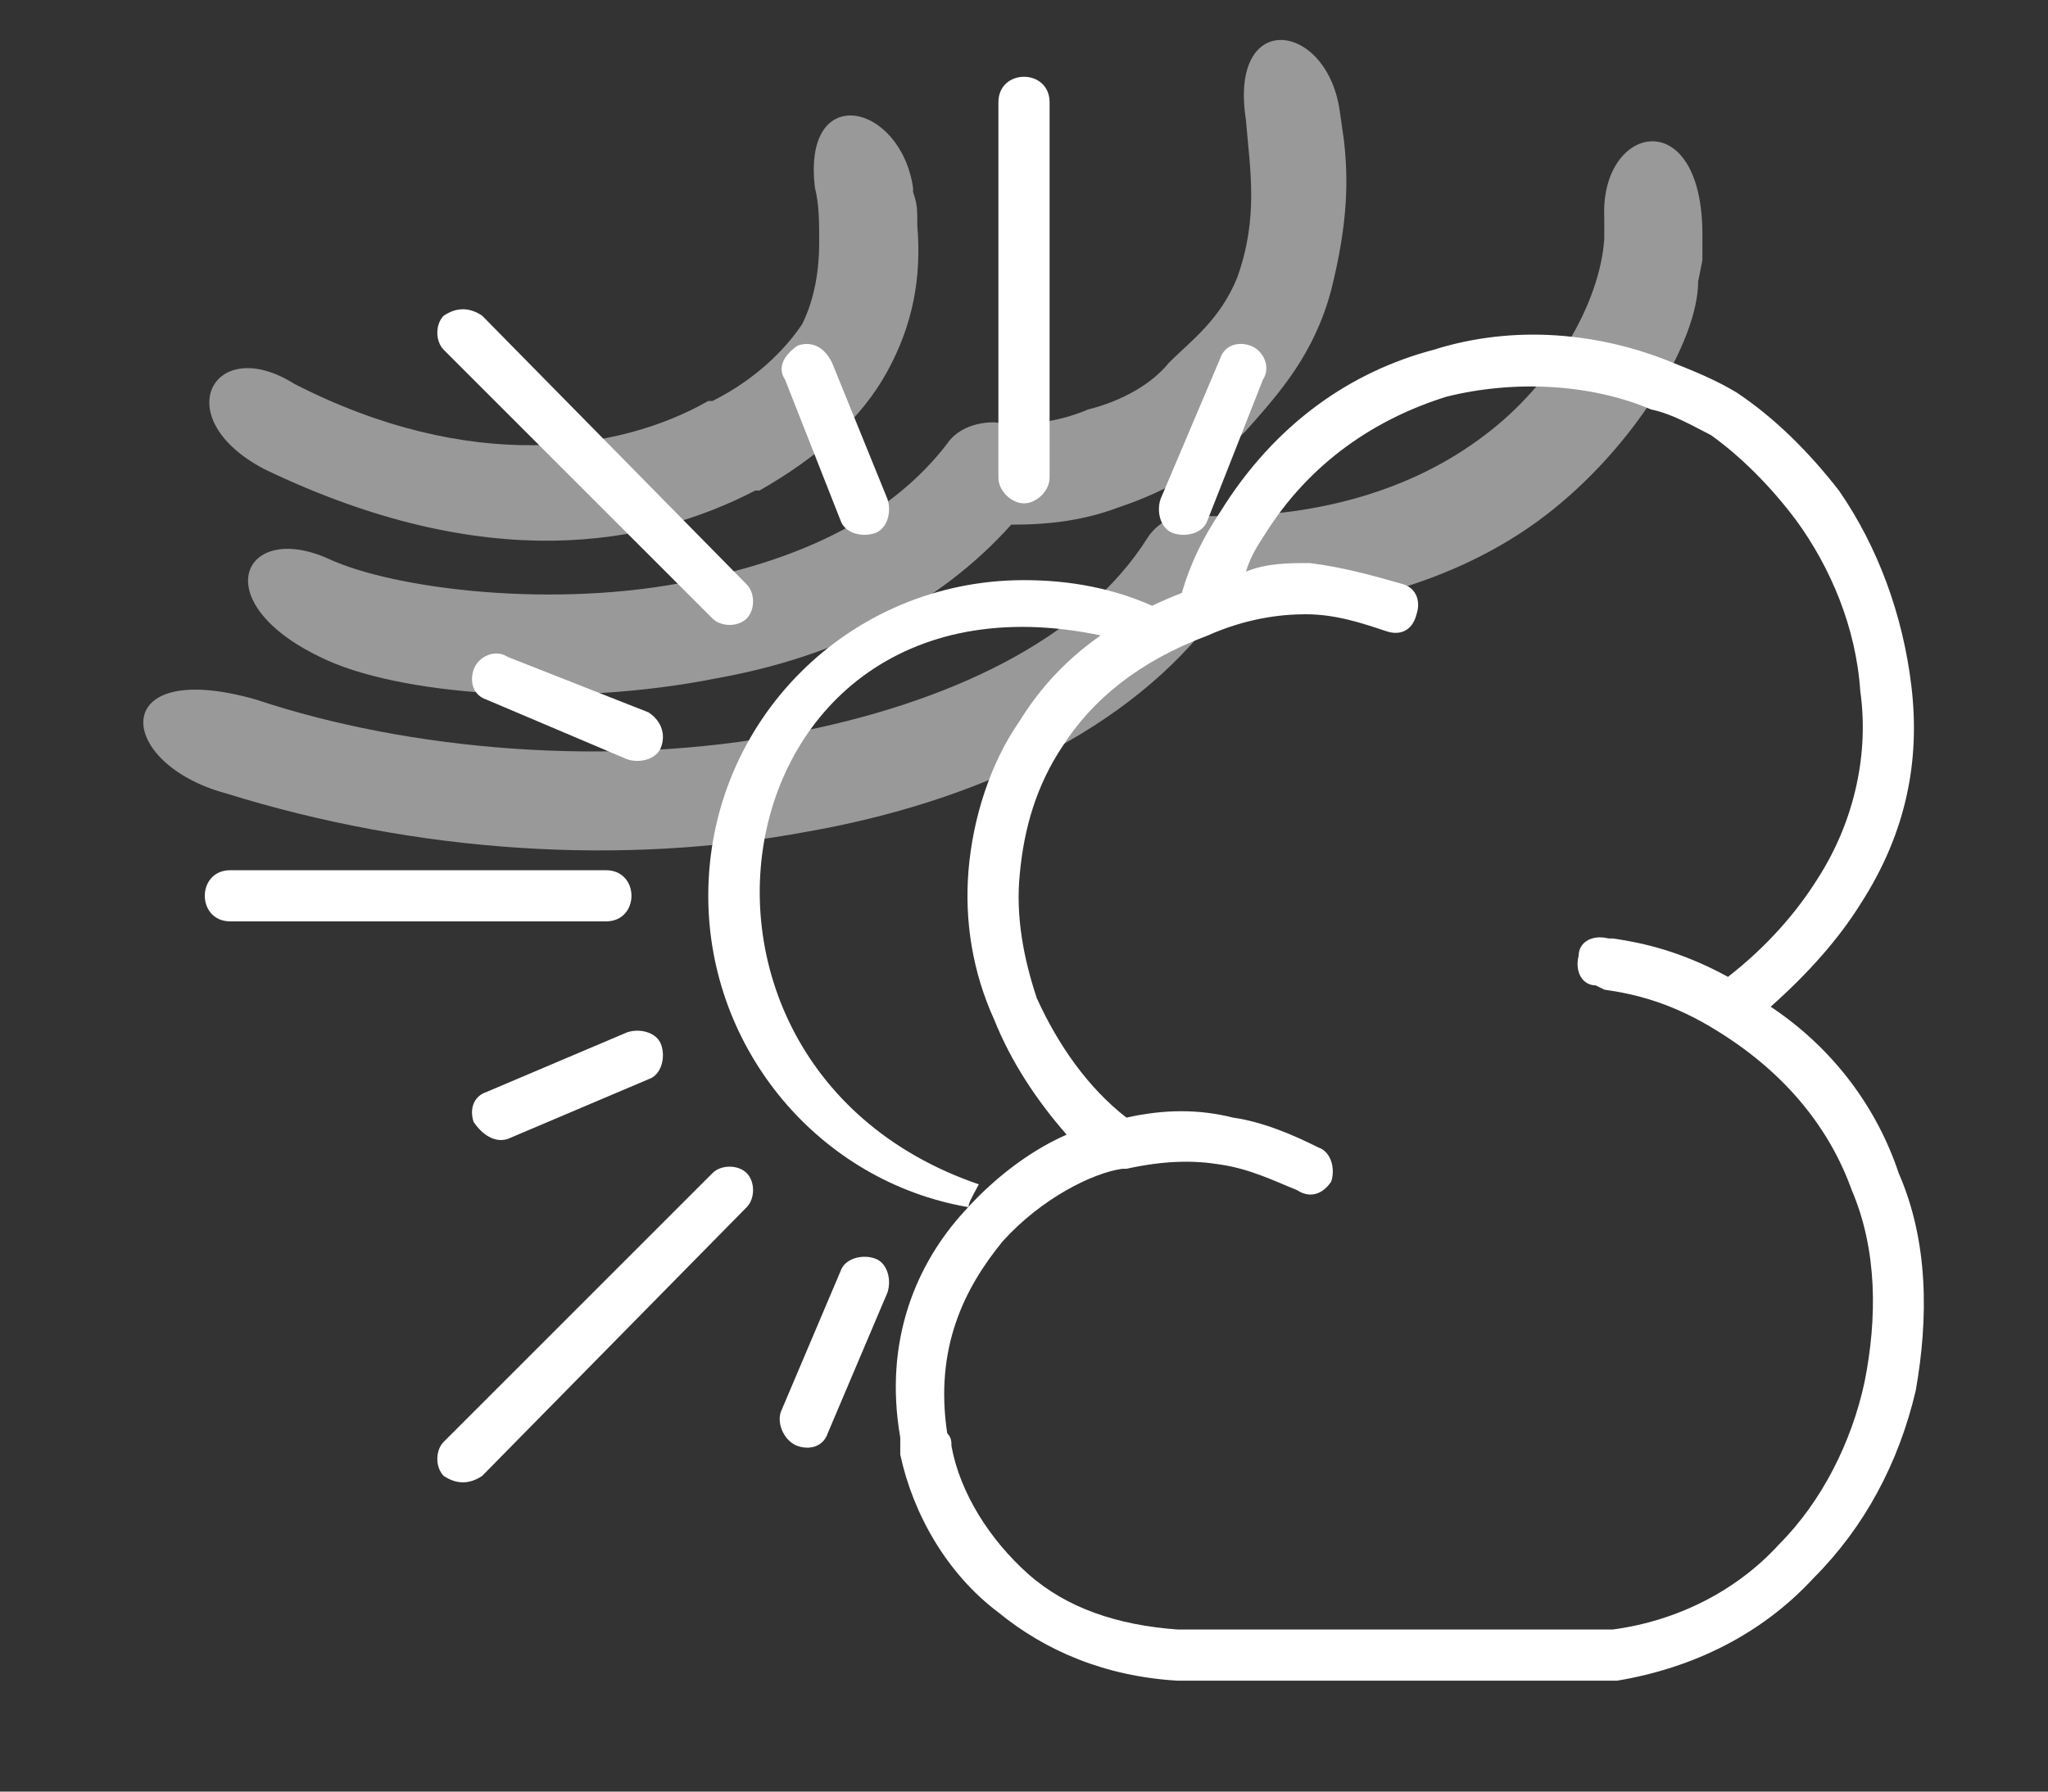
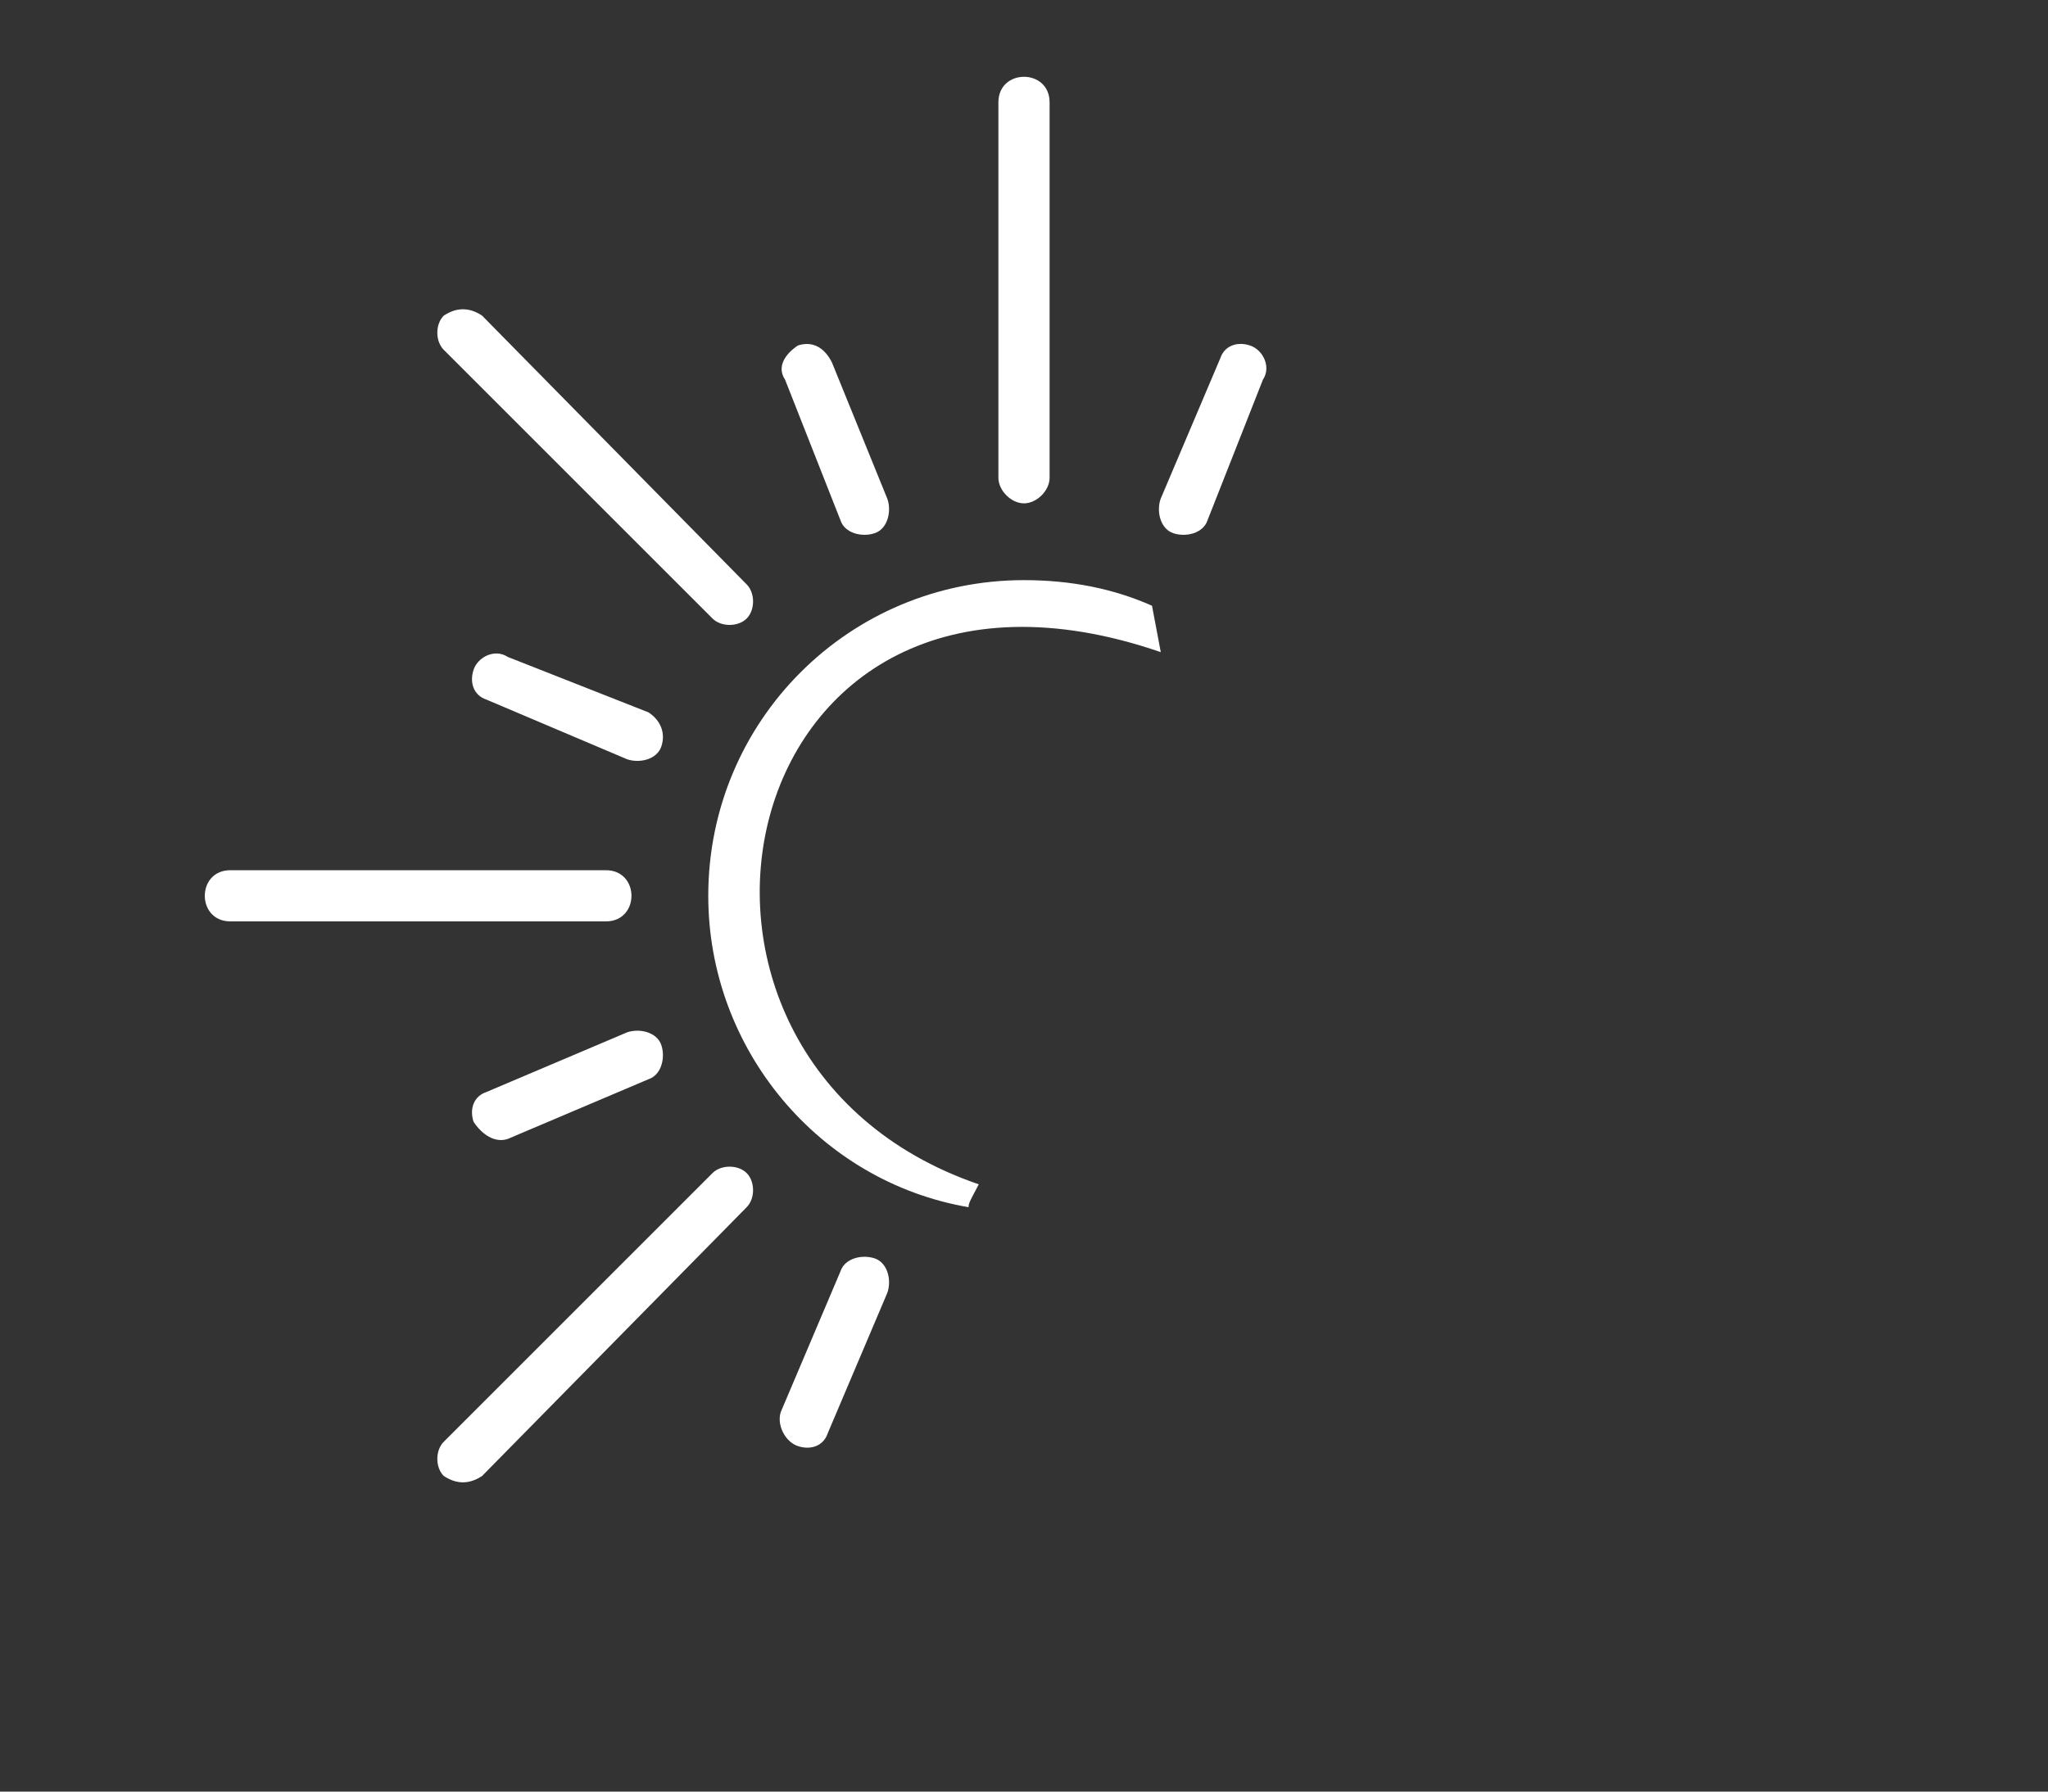
<svg xmlns="http://www.w3.org/2000/svg" xmlns:xlink="http://www.w3.org/1999/xlink" xml:space="preserve" width="480" height="420" style="shape-rendering:geometricPrecision;fill-rule:evenodd;clip-rule:evenodd">
  <rect width="100%" height="100%" fill="#333333" stroke="none" />
  <defs>
    <path id="a" d="M175 137c2 2 2 6 0 8s-6 2-8 0l-63-63c-2-2-2-6 0-8 3-2 6-2 9 0l62 63zm95 5c-9-4-19-6-30-6-41 0-74 33-74 74 0 36 26 67 61 73 0-1 .577-1.891 2.404-5.362-85.79-29.35-58.977-159.759 42.655-124.759zm-128 62c4 0 6 3 6 6s-2 6-6 6H54c-4 0-6-3-6-6s2-6 6-6h88zm25 71c2-2 6-2 8 0s2 6 0 8l-62 63c-3 2-6 2-9 0-2-2-2-6 0-8l63-63zm-15-108c3 2 4 5 3 8s-5 4-8 3l-33-14c-3-1-4-4-3-7s5-5 8-3l33 13zm134-83c1-3 4-4 7-3s5 5 3 8l-13 33c-1 3-5 4-8 3s-4-5-3-8l14-33zm-89 214c1-3 5-4 8-3s4 5 3 8l-14 33c-1 3-4 4-7 3s-5-5-4-8l14-33zm-50-56c3-1 7 0 8 3s0 7-3 8l-33 14c-3 1-6-1-8-4-1-3 0-6 3-7l33-14zm61-125c1 3 0 7-3 8s-7 0-8-3l-13-33c-2-3 0-6 3-8 3-1 6 0 8 4l13 32zm26-93c0-4 3-6 6-6s6 2 6 6v88c0 3-3 6-6 6s-6-3-6-6V24z" style="fill:#fff" />
-     <path id="b" d="M309 269c3 1 4 5 3 8-2 3-5 4-8 2-5-2-11-5-18-6-6-1-13-1-22 1h-1c-7 1-19 7-28 17-9 11-16 25-13 45 1 1 1 2 1 3 2 11 9 22 18 30s21 12 35 13h102c15-2 29-9 39-20 10-10 17-24 20-38 3-15 3-31-3-45-5-14-15-27-31-37-11-7-20-9-27-10l-2-1c-3 0-5-3-4-7 0-3 3-5 7-4h1c7 1 16 3 27 9 9-7 16-15 21-23 9-14 12-30 10-44-1-15-7-29-15-40-6-8-13-15-20-20-4-2-9-5-14-6-14-6-32-7-48-3-16 5-32 15-43 33-2 3-3 5-4 8 5-2 10-2 15-2 8 1 15 3 22 5 3 1 4 4 3 7-1 4-4 5-7 4-6-2-12-4-19-4-6 0-14 1-23 5-16 6-27 15-34 26-6 9-9 19-10 30-1 10 1 20 4 29 5 11 12 21 21 28 9-2 17-2 25 0 7 1 14 4 20 7zm127-57c-5 8-12 16-21 24 15 10 25 24 30 39 7 16 7 34 4 51-4 17-12 32-24 44-12 13-28 21-46 24H276c-17-1-31-7-42-16-12-9-20-23-23-37v-4c-4-23 4-41 15-53 8-9 17-15 24-18-7-8-13-17-17-27-5-11-7-23-6-35s5-25 12-35c8-13 20-23 38-30 2-7 5-13 9-19 13-21 31-33 50-38 19-6 39-4 56 3 5 2 10 4 15 7 9 6 17 14 24 23 9 13 15 29 17 46s-1 34-12 51z" style="fill:#fff" />
-     <path id="c" d="m399 61-1 5c0 14-15 39-36 55s-49 23-76 23h-1c-20 27-56 44-96 51-43 8-91 5-136-9-26-7-28-32 7-22 36 12 83 16 125 8 37-7 69-22 84-46 2-3 6-6 11-5h6c23 0 45-6 62-19 16-12 27-31 28-46v-5c-1-22 23-27 23 4zm-84-28c1 9 1 19-3 35-4 15-12 24-20 33-8 8-18 14-30 18-8 3-16 4-25 4-17 19-41 31-69 36-35 7-75 4-93-5-27-13-18-32 2-23 15 7 53 12 86 5 25-5 46-15 59-32 2-3 6-5 11-5 7 1 15 0 22-3 8-2 15-6 19-11 5-5 12-10 16-20 5-14 3-25 2-37-4-26 19-23 22-2zM214 45c1 3 1 4 1 8 1 12-1 23-7 34s-16 20-30 28h-1c-25 13-63 20-115-5-23-12-12-32 7-20 41 21 76 16 97 4h1c10-5 17-12 21-18 3-6 4-13 4-19 0-5 0-9-1-13-3-25 20-20 23 0z" style="fill:#fff;opacity:.5" />
  </defs>
  <use xlink:href="#a" />
  <use xlink:href="#b" />
  <use xlink:href="#c" />
</svg>